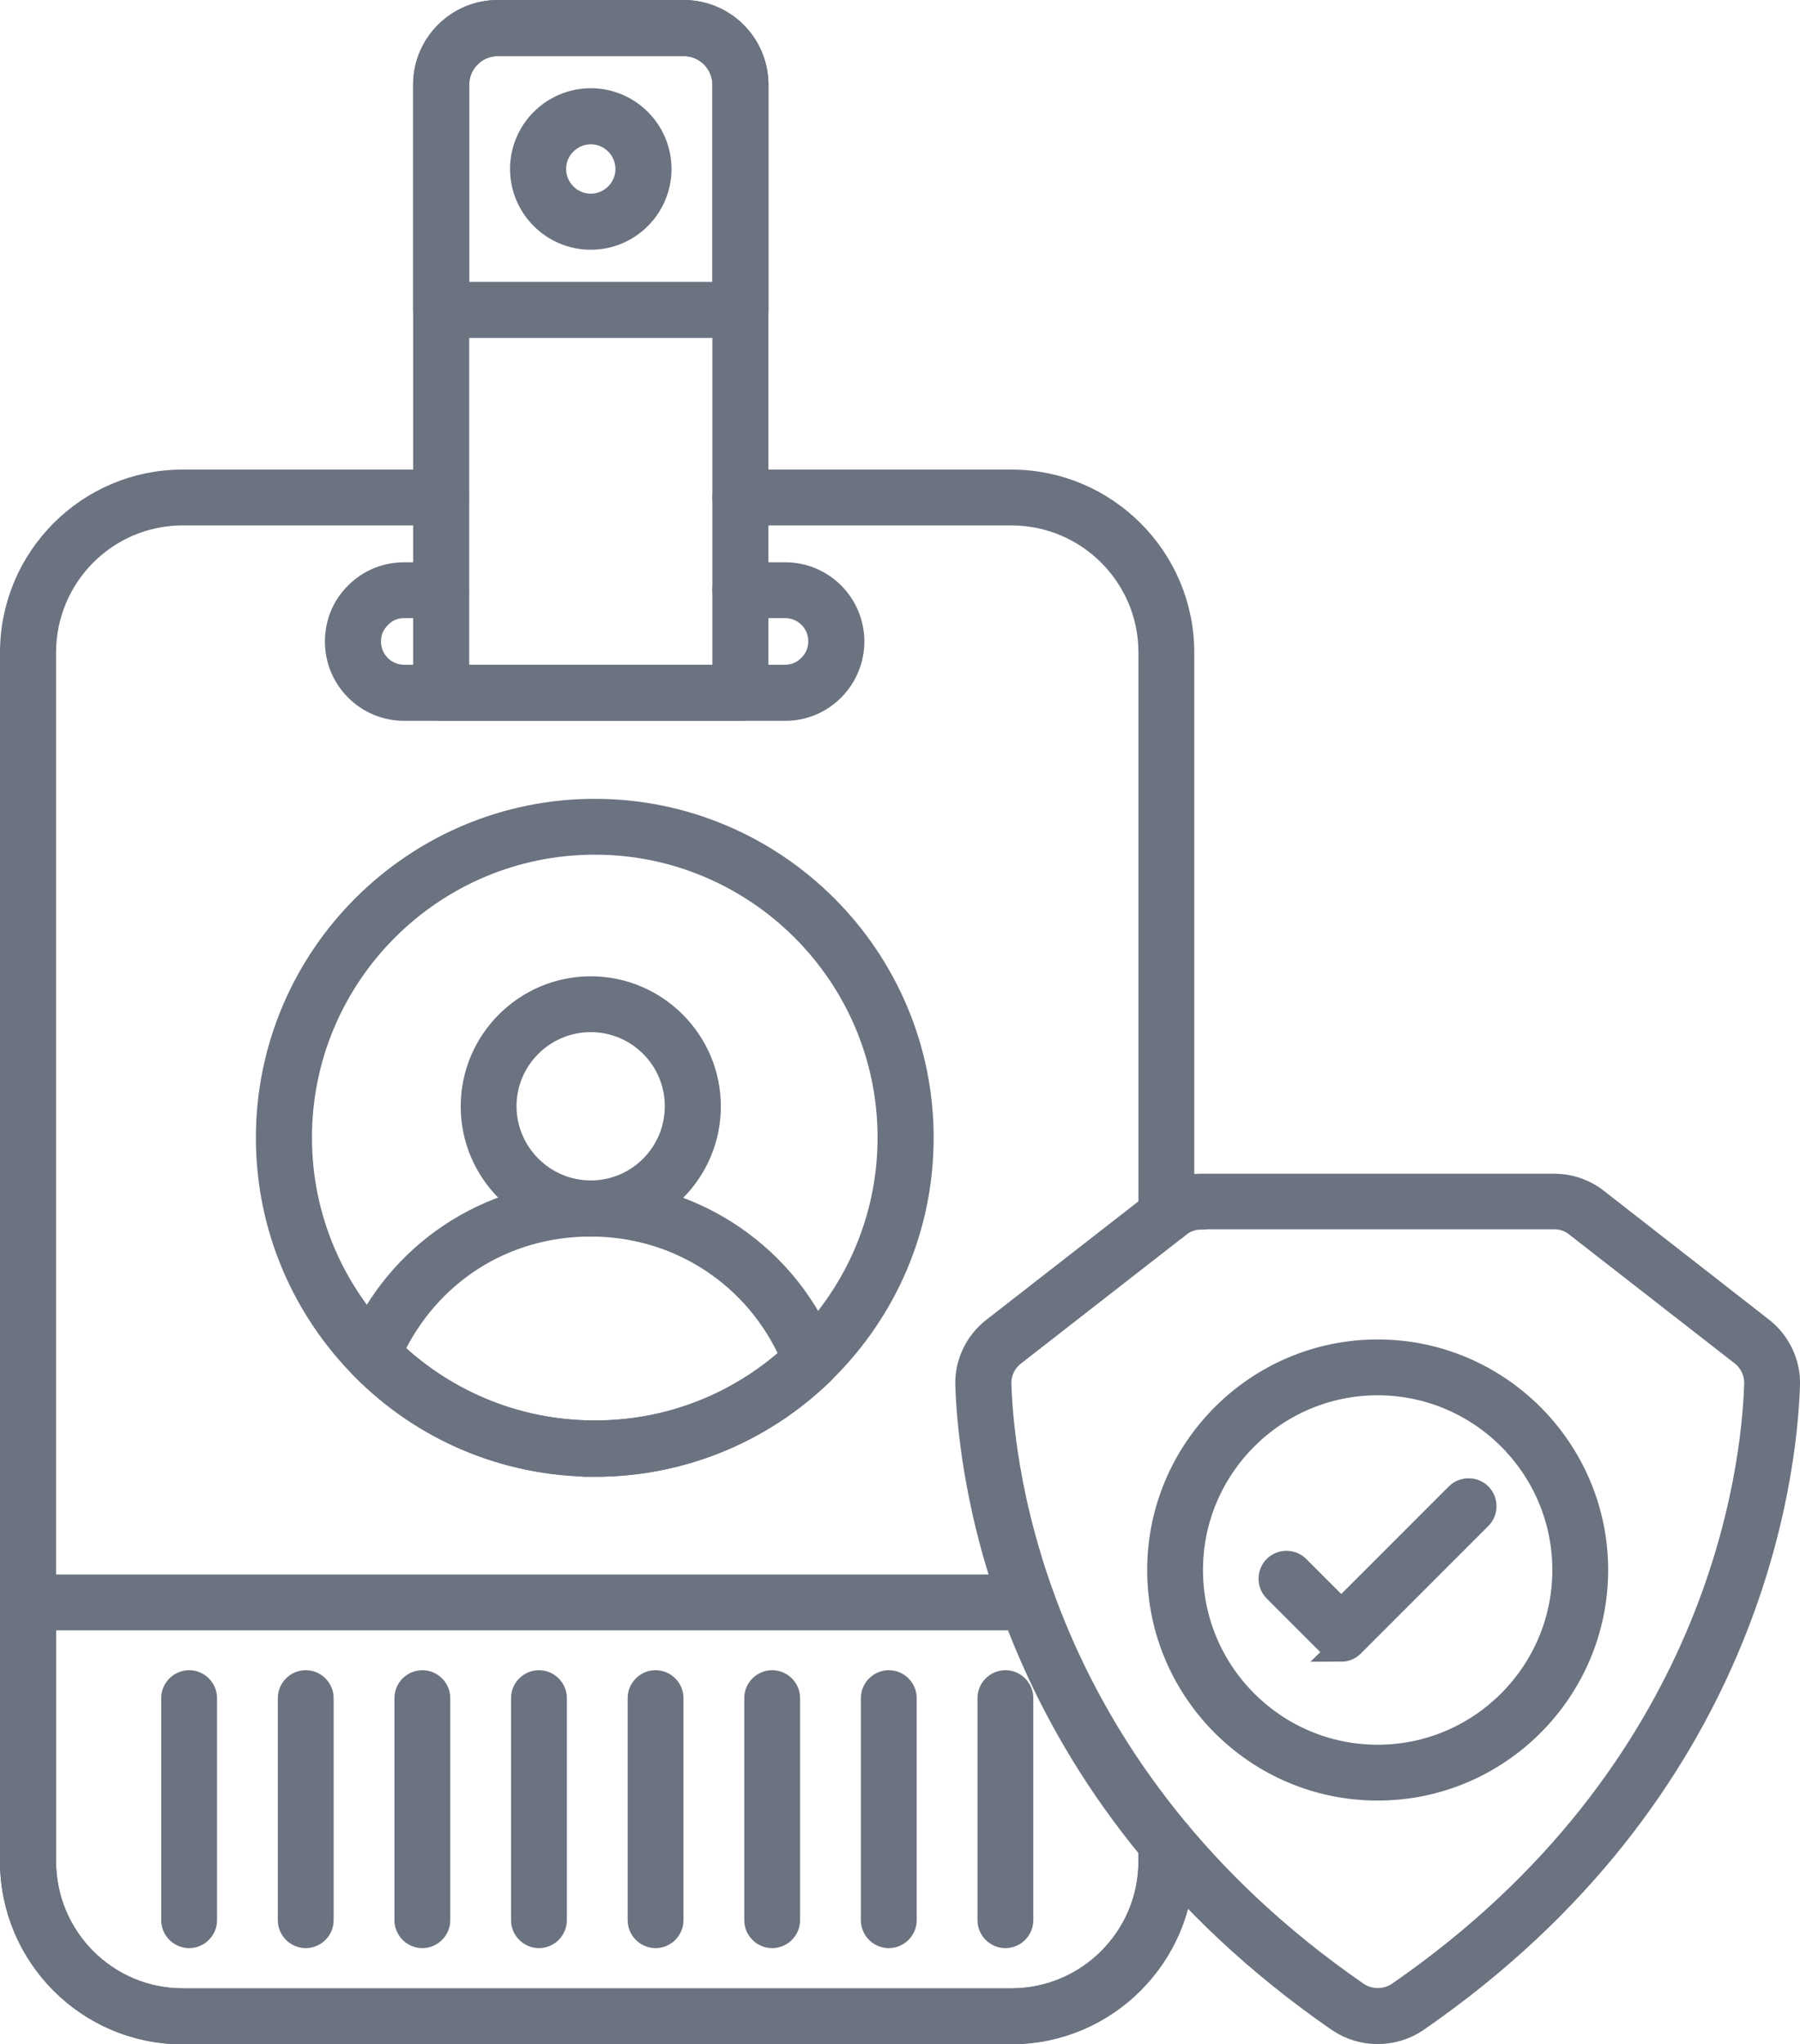
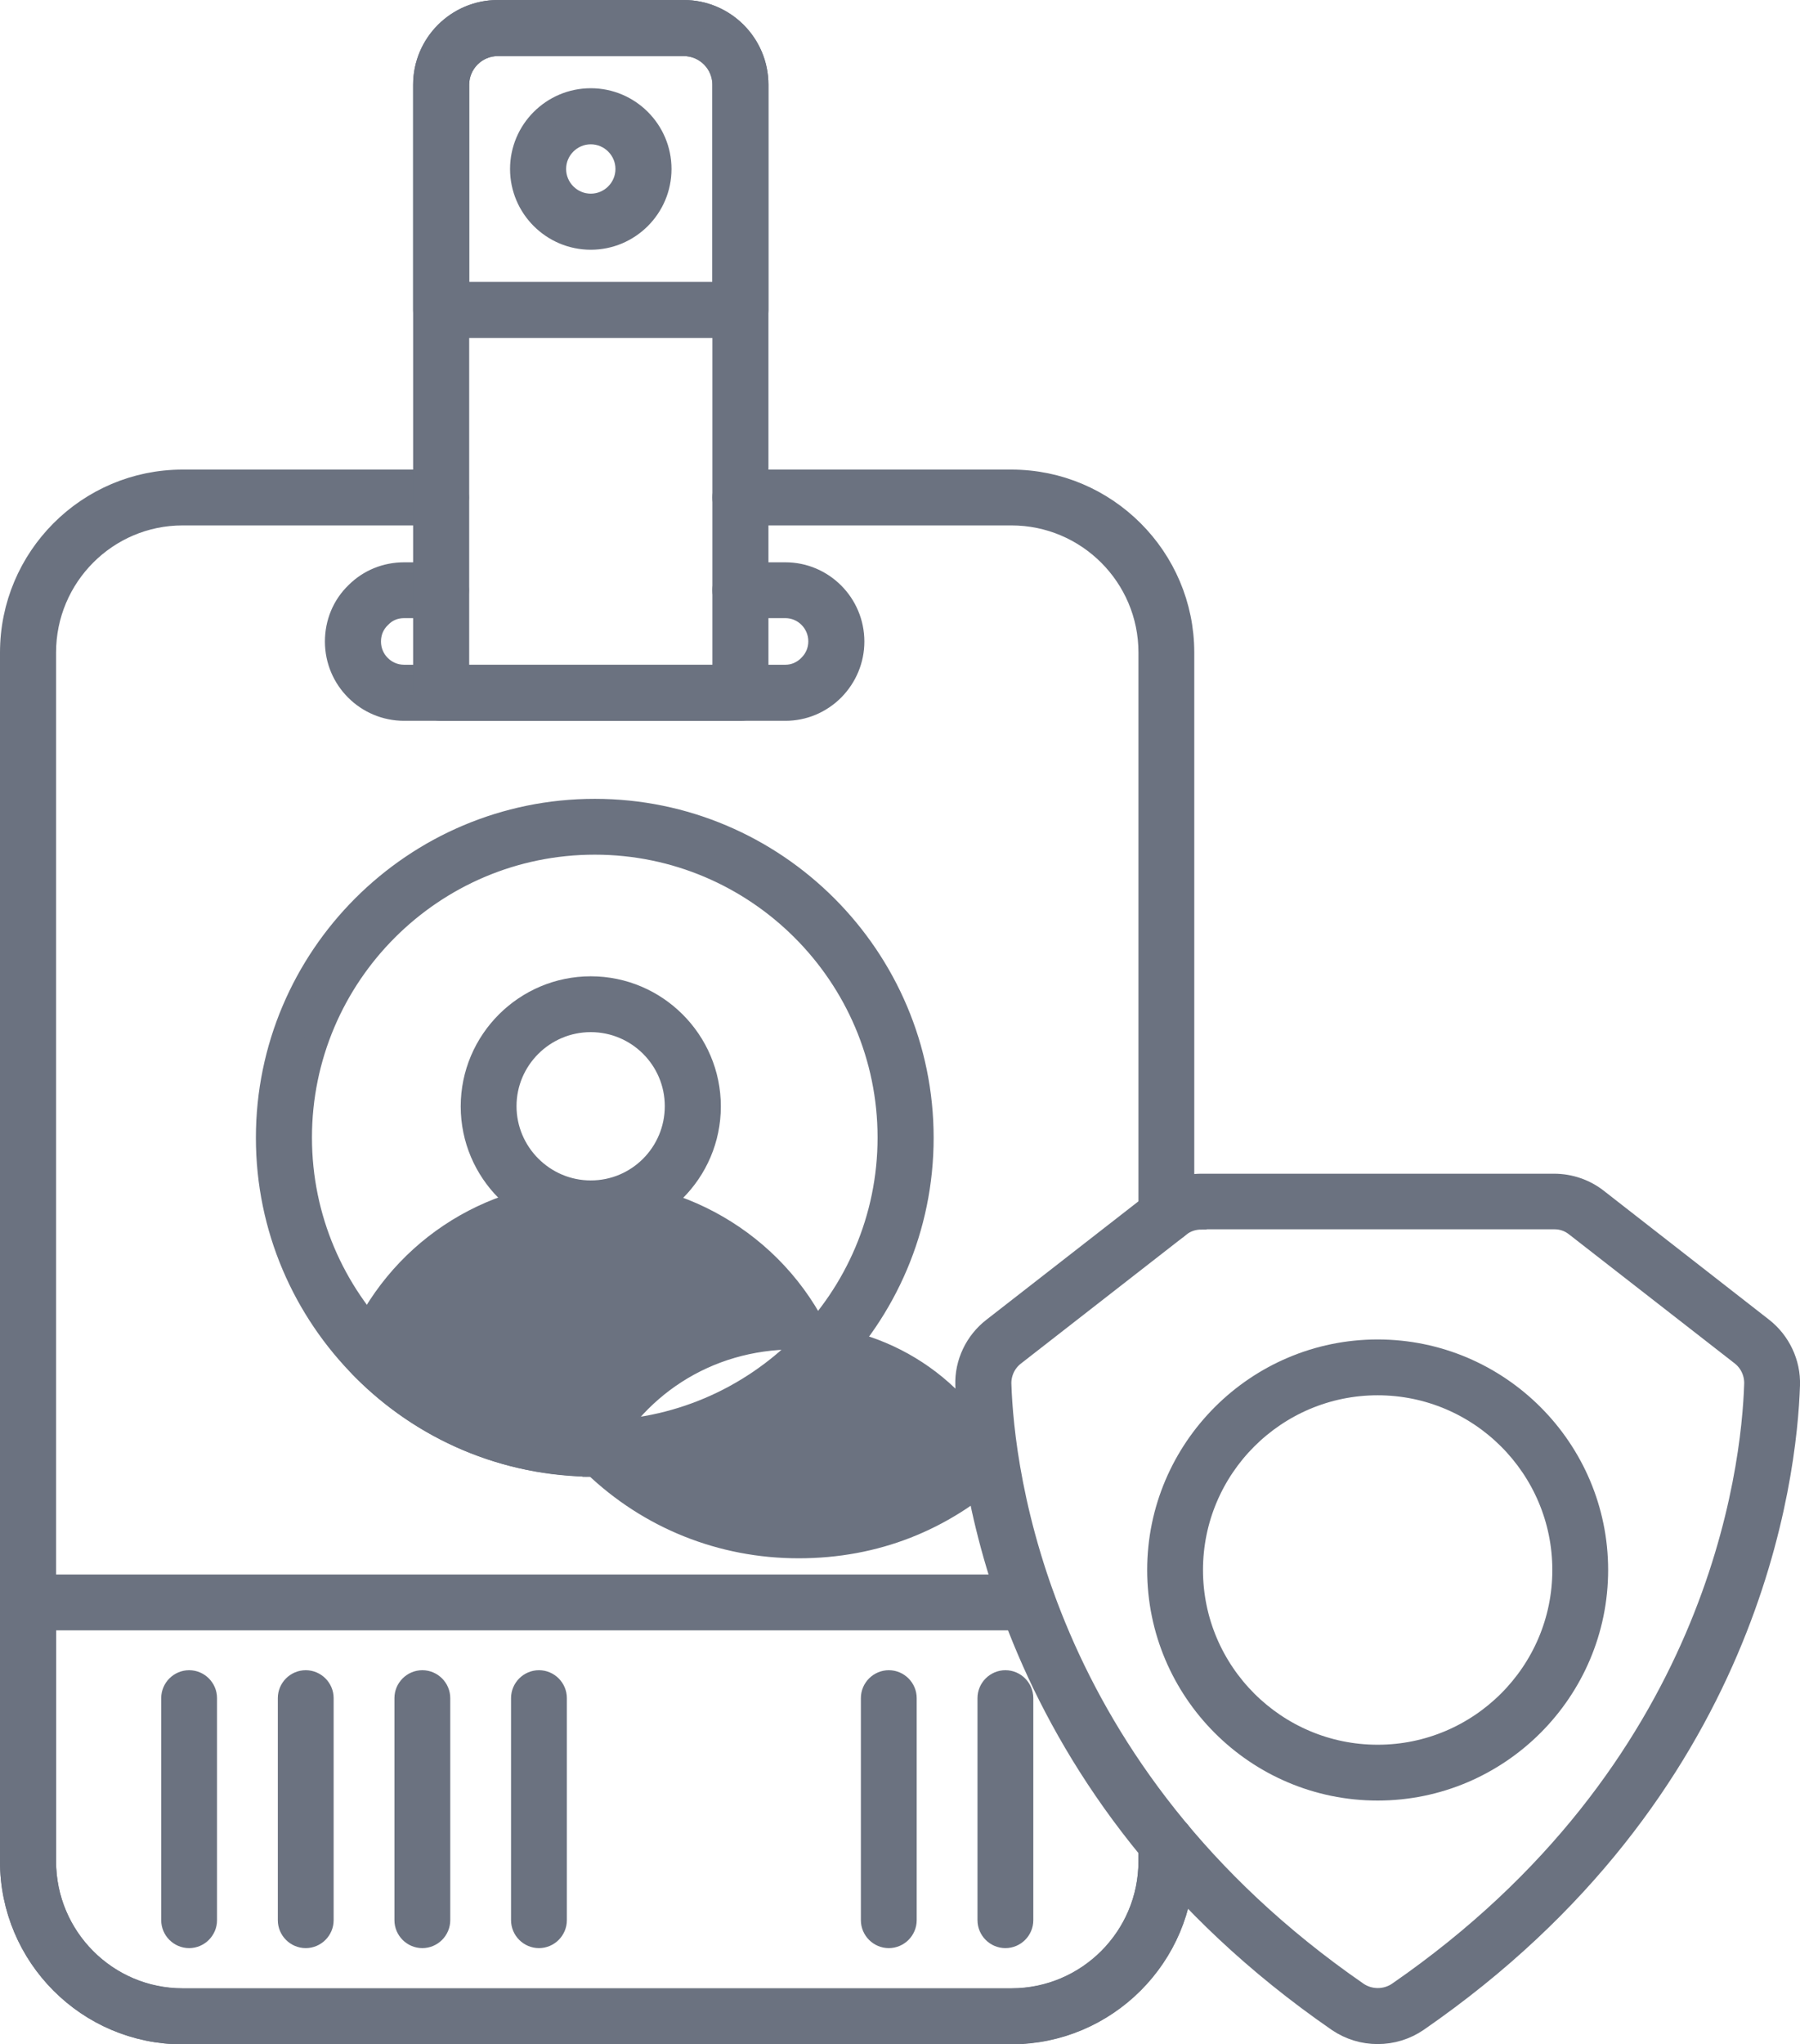
<svg xmlns="http://www.w3.org/2000/svg" viewBox="0 0 72.24 82.02">
  <g fill="#6b7280" stroke="#6b7280" stroke-miterlimit="10">
    <path d="m46.81 49.36c-.34 0-.62-.28-.62-.62v-22.56c0-3.09-2.51-5.6-5.6-5.6h-10.88c-.34 0-.62-.28-.62-.62s.28-.62.62-.62h10.88c3.77 0 6.84 3.07 6.84 6.84v22.56c0 .34-.28.62-.62.62z" />
    <path d="m40.59 81.52h-33.26c-3.77 0-6.83-3.07-6.83-6.84v-48.5c0-3.77 3.06-6.84 6.83-6.84h10.37c.34 0 .62.28.62.62s-.28.62-.62.62h-10.37c-3.08 0-5.58 2.51-5.58 5.6v48.49c0 3.09 2.5 5.6 5.58 5.6h33.26c3.09 0 5.6-2.51 5.6-5.6v-.74c0-.34.28-.62.62-.62s.62.28.62.62v.74c0 3.77-3.07 6.84-6.84 6.84z" />
    <path d="m40.59 81.52h-33.26c-3.77 0-6.83-3.07-6.83-6.84v-10.39c0-.34.28-.62.62-.62h40.11c.34 0 .62.28.62.62s-.28.62-.62.62h-39.48v9.77c0 3.09 2.5 5.6 5.58 5.6h33.26c3.09 0 5.6-2.51 5.6-5.6v-.74c0-.34.28-.62.62-.62s.62.28.62.62v.74c0 3.77-3.07 6.84-6.84 6.84z" />
    <path d="m31.52 28.42h-15.3c-1.48 0-2.68-1.2-2.68-2.68 0-.73.28-1.41.8-1.91.5-.5 1.17-.77 1.88-.77h1.48c.34 0 .62.28.62.62s-.28.62-.62.62h-1.48c-.39 0-.73.14-1 .42-.28.27-.43.62-.43 1.02 0 .79.64 1.43 1.43 1.43h15.3c.37 0 .73-.15 1-.43.27-.27.42-.62.42-1.01 0-.79-.64-1.43-1.42-1.43h-1.81c-.34 0-.62-.28-.62-.62s.28-.62.62-.62h1.81c1.47 0 2.67 1.2 2.67 2.68 0 .71-.28 1.38-.78 1.89-.51.51-1.18.79-1.89.79z" />
    <path d="m29.71 28.42h-12.01c-.34 0-.62-.28-.62-.62v-24.4c0-1.6 1.3-2.9 2.9-2.9h7.46c1.6 0 2.9 1.3 2.9 2.9v24.4c0 .34-.28.62-.62.62zm-11.38-1.25h10.76v-23.77c0-.91-.74-1.65-1.65-1.65h-7.46c-.91 0-1.65.74-1.65 1.65v23.78z" />
    <path d="m29.71 13.06h-12.01c-.34 0-.62-.28-.62-.62v-9.04c0-1.6 1.3-2.9 2.9-2.9h7.46c1.6 0 2.9 1.3 2.9 2.9v9.04c0 .34-.28.62-.62.62zm-11.38-1.25h10.76v-8.41c0-.91-.74-1.65-1.65-1.65h-7.46c-.91 0-1.65.74-1.65 1.65v8.42z" />
    <path d="m23.71 9.52c-1.51 0-2.74-1.23-2.74-2.74s1.23-2.74 2.74-2.74 2.74 1.23 2.74 2.74-1.23 2.74-2.74 2.74zm0-4.23c-.82 0-1.49.67-1.49 1.49s.67 1.49 1.49 1.49 1.49-.67 1.49-1.49-.67-1.49-1.49-1.49z" />
    <path d="m23.87 58.75c-7.22 0-13.1-5.88-13.1-13.1s5.88-13.1 13.1-13.1 13.1 5.88 13.1 13.1-5.88 13.1-13.1 13.1zm0-24.96c-6.54 0-11.85 5.32-11.85 11.85s5.32 11.85 11.85 11.85 11.85-5.32 11.85-11.85-5.32-11.85-11.85-11.85z" />
    <path d="m7.59 77.66c-.34 0-.62-.28-.62-.62v-8.91c0-.34.28-.62.62-.62s.62.28.62.62v8.91c0 .34-.28.62-.62.62z" />
    <path d="m12.27 77.66c-.34 0-.62-.28-.62-.62v-8.91c0-.34.28-.62.62-.62s.62.28.62.62v8.91c0 .34-.28.62-.62.62z" />
    <path d="m16.95 77.66c-.34 0-.62-.28-.62-.62v-8.91c0-.34.28-.62.62-.62s.62.28.62.62v8.91c0 .34-.28.62-.62.62z" />
    <path d="m21.63 77.66c-.34 0-.62-.28-.62-.62v-8.91c0-.34.28-.62.62-.62s.62.28.62.62v8.91c0 .34-.28.62-.62.62z" />
-     <path d="m26.31 77.66c-.34 0-.62-.28-.62-.62v-8.91c0-.34.28-.62.62-.62s.62.28.62.62v8.91c0 .34-.28.62-.62.62z" />
-     <path d="m30.99 77.66c-.34 0-.62-.28-.62-.62v-8.91c0-.34.28-.62.62-.62s.62.28.62.62v8.91c0 .34-.28.62-.62.62z" />
    <path d="m35.67 77.66c-.34 0-.62-.28-.62-.62v-8.91c0-.34.28-.62.62-.62s.62.28.62.62v8.91c0 .34-.28.62-.62.62z" />
    <path d="m40.35 77.66c-.34 0-.62-.28-.62-.62v-8.91c0-.34.28-.62.62-.62s.62.28.62.62v8.91c0 .34-.28.62-.62.62z" />
    <path d="m23.71 49.11c-2.6 0-4.72-2.12-4.72-4.72s2.12-4.72 4.72-4.72 4.72 2.12 4.72 4.72-2.12 4.72-4.72 4.72zm0-8.2c-1.92 0-3.48 1.56-3.48 3.47s1.56 3.48 3.48 3.48 3.47-1.56 3.47-3.48-1.56-3.47-3.47-3.47z" />
-     <path d="m23.87 58.74c-3.56 0-6.89-1.4-9.37-3.95-.17-.18-.22-.44-.13-.67 1.57-3.79 5.23-6.24 9.34-6.24s7.93 2.55 9.43 6.5c.09.23.03.5-.15.67-2.46 2.39-5.7 3.7-9.12 3.7zm-8.18-4.53c2.21 2.12 5.1 3.28 8.18 3.28s5.77-1.09 7.95-3.07c-1.41-3.24-4.55-5.31-8.11-5.31s-6.56 1.99-8.02 5.09z" />
+     <path d="m23.87 58.74c-3.56 0-6.89-1.4-9.37-3.95-.17-.18-.22-.44-.13-.67 1.57-3.79 5.23-6.24 9.34-6.24s7.93 2.55 9.43 6.5c.09.23.03.5-.15.67-2.46 2.39-5.7 3.7-9.12 3.7zc2.21 2.12 5.1 3.28 8.18 3.28s5.77-1.09 7.95-3.07c-1.41-3.24-4.55-5.31-8.11-5.31s-6.56 1.99-8.02 5.09z" />
    <path d="m55.29 81.51c-.55 0-1.09-.16-1.56-.48-13.36-9.23-14.77-21.82-14.89-25.46-.03-.86.37-1.7 1.06-2.23l6.64-5.17c.45-.37 1.05-.58 1.68-.58h14.15c.62 0 1.22.21 1.69.58l6.63 5.17c.68.53 1.08 1.37 1.05 2.23-.12 3.64-1.53 16.24-14.89 25.46-.47.32-1.01.48-1.56.48zm-7.07-32.68c-.35 0-.66.11-.9.3l-6.65 5.18c-.38.29-.59.75-.58 1.21.11 3.49 1.47 15.58 14.35 24.48.51.35 1.2.35 1.71 0 12.87-8.89 14.24-20.98 14.35-24.48.01-.47-.2-.92-.57-1.21l-6.64-5.17c-.26-.21-.57-.32-.91-.32h-14.15zm22.89 6.72h.01z" />
    <path d="m55.29 71.74c-4.83 0-8.75-3.93-8.75-8.75s3.93-8.75 8.75-8.75 8.75 3.93 8.75 8.75-3.93 8.75-8.75 8.75zm0-16.26c-4.14 0-7.51 3.37-7.51 7.51s3.37 7.51 7.51 7.51 7.51-3.37 7.51-7.51-3.37-7.51-7.51-7.51z" />
-     <path d="m53.83 66.16c-.16 0-.32-.06-.44-.18l-2.2-2.2c-.24-.24-.24-.64 0-.88s.64-.24.88 0l1.76 1.76 4.67-4.67c.24-.24.64-.24.88 0s.24.64 0 .88l-5.12 5.12c-.12.12-.28.18-.44.18z" />
  </g>
</svg>